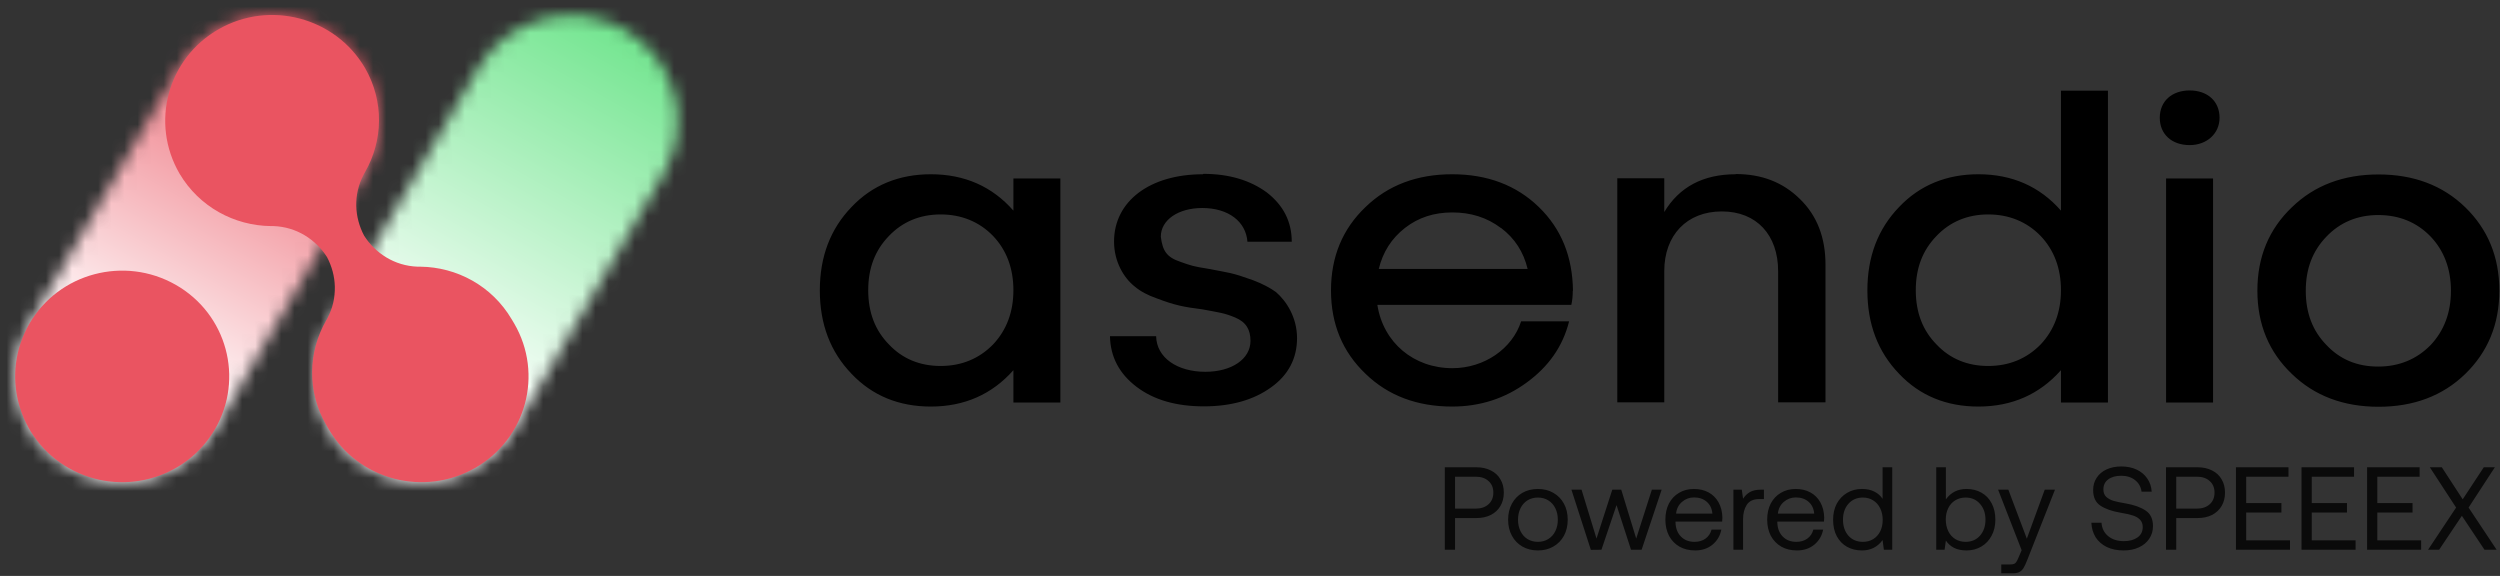
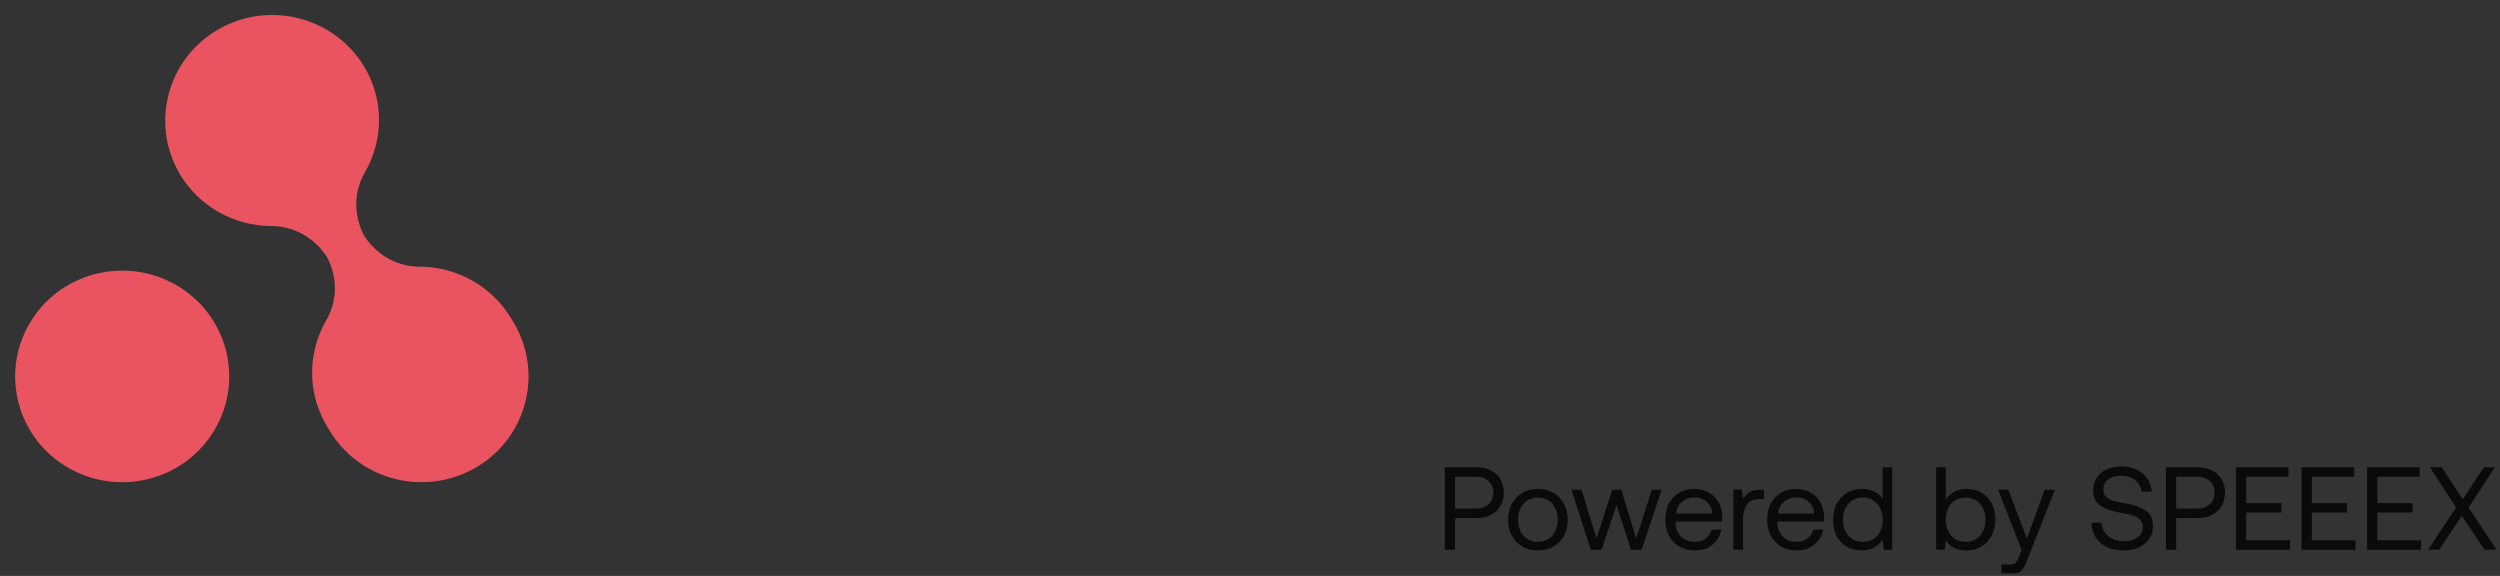
<svg xmlns="http://www.w3.org/2000/svg" width="191" height="44" viewBox="0 0 191 44" fill="none">
  <rect x="0" y="0" width="191" height="44" fill="#333333" stroke="none" />
  <g clip-path="url(#clip0_4201_136499)">
    <mask id="mask0_4201_136499" style="mask-type:luminance" maskUnits="userSpaceOnUse" x="24" y="1" width="28" height="36">
-       <path d="M39.287 32.81C37.034 36.679 32.032 38 28.117 35.773C24.203 33.547 22.867 28.603 25.119 24.734L36.537 5.205C38.79 1.335 43.792 0.015 47.706 2.241C51.621 4.468 52.957 9.411 50.705 13.28L39.287 32.81Z" fill="white" />
-     </mask>
+       </mask>
    <g mask="url(#mask0_4201_136499)">
      <path d="M52.958 0H22.867V38H52.958V0Z" fill="url(#paint0_linear_4201_136499)" />
    </g>
    <mask id="mask1_4201_136499" style="mask-type:luminance" maskUnits="userSpaceOnUse" x="1" y="1" width="28" height="36">
-       <path d="M16.42 32.81C14.167 36.679 9.165 37.999 5.25 35.773C1.336 33.547 -0 28.603 2.252 24.734L13.67 5.189C15.922 1.32 20.925 -0.001 24.839 2.226C28.754 4.452 30.09 9.396 27.837 13.265L16.42 32.795V32.81Z" fill="white" />
-     </mask>
+       </mask>
    <g mask="url(#mask1_4201_136499)">
      <path d="M30.09 0H0V38H30.09V0Z" fill="url(#paint1_linear_4201_136499)" />
    </g>
-     <path d="M181.691 16.429C183.307 16.429 184.643 16.982 185.699 18.072C186.724 19.147 187.252 20.544 187.252 22.218C187.252 23.891 186.724 25.273 185.699 26.363C184.643 27.438 183.307 28.006 181.691 28.006C180.076 28.006 178.771 27.453 177.745 26.363C176.689 25.288 176.161 23.922 176.161 22.218C176.161 20.513 176.689 19.162 177.745 18.072C178.771 16.997 180.107 16.429 181.691 16.429ZM175.104 15.831C173.349 17.504 172.464 19.623 172.464 22.202C172.464 24.782 173.349 26.901 175.104 28.574C176.829 30.247 179.05 31.077 181.722 31.077C184.394 31.077 186.616 30.247 188.34 28.574C190.064 26.901 190.95 24.782 190.95 22.202C190.95 19.623 190.064 17.504 188.34 15.831C186.616 14.157 184.394 13.328 181.722 13.328C179.05 13.328 176.829 14.157 175.104 15.831ZM165.489 30.754H169.077V13.635H165.489V30.754ZM169.574 8.998C169.574 7.739 168.658 6.91 167.291 6.91C165.924 6.91 165.007 7.739 165.007 8.998C165.007 10.257 165.924 11.086 167.291 11.086C168.596 11.086 169.574 10.211 169.574 8.998ZM151.896 27.96C150.311 27.96 148.975 27.407 147.95 26.317C146.894 25.242 146.366 23.876 146.366 22.172C146.366 20.467 146.894 19.116 147.95 18.026C148.975 16.951 150.311 16.383 151.896 16.383C153.48 16.383 154.848 16.936 155.904 18.026C156.929 19.101 157.457 20.498 157.457 22.172C157.457 23.845 156.929 25.227 155.904 26.317C154.848 27.392 153.512 27.96 151.896 27.96ZM157.457 16.092C155.842 14.249 153.729 13.313 151.15 13.313C148.727 13.313 146.676 14.142 145.092 15.815C143.476 17.489 142.668 19.608 142.668 22.187C142.668 24.766 143.476 26.885 145.092 28.559C146.676 30.232 148.711 31.061 151.15 31.061C153.714 31.061 155.826 30.125 157.457 28.282V30.754H161.046V6.926H157.457V16.107V16.092ZM132.602 13.313C130.132 13.313 128.299 14.28 127.15 16.199V13.62H123.561V30.739H127.15V20.713C127.15 17.965 128.874 16.153 131.546 16.153C134.218 16.153 135.849 17.965 135.849 20.713V30.739H139.468V20.222C139.468 18.164 138.831 16.491 137.527 15.216C136.222 13.927 134.606 13.297 132.602 13.297V13.313ZM114.675 17.412C115.732 18.21 116.4 19.254 116.71 20.544H105.339C105.65 19.254 106.318 18.21 107.343 17.412C108.368 16.614 109.564 16.23 110.963 16.23C112.361 16.23 113.603 16.614 114.66 17.412H114.675ZM120.175 22.218C120.143 19.608 119.289 17.489 117.565 15.815C115.84 14.142 113.619 13.313 110.947 13.313C108.275 13.313 106.054 14.142 104.329 15.815C102.574 17.489 101.688 19.608 101.688 22.187C101.688 24.766 102.574 26.885 104.329 28.559C106.054 30.232 108.275 31.061 110.947 31.061C113.091 31.061 115.002 30.432 116.648 29.219C118.31 28.006 119.398 26.471 119.879 24.551H116.213C115.545 26.639 113.401 28.129 110.963 28.129C108.011 28.129 105.681 26.179 105.23 23.292H120.05C120.128 22.939 120.159 22.602 120.159 22.218H120.175ZM91.902 13.313C87.847 13.313 85.113 15.37 85.113 18.456C85.113 19.991 85.859 21.235 86.698 21.895C87.117 22.248 87.676 22.555 88.391 22.801C89.758 23.323 90.473 23.461 91.84 23.63C93.144 23.876 93.533 23.907 94.372 24.26C95.211 24.613 95.537 25.196 95.537 26.041C95.537 27.438 94.092 28.405 92.088 28.405C89.944 28.405 88.36 27.33 88.329 25.688H84.802C84.834 27.254 85.501 28.543 86.838 29.557C88.174 30.57 89.898 31.046 91.979 31.046C94.061 31.046 95.785 30.555 97.121 29.587C98.426 28.651 99.094 27.392 99.094 25.826C99.094 24.26 98.286 23.001 97.479 22.31C97.059 22.003 96.453 21.68 95.723 21.404C94.061 20.805 93.921 20.851 92.275 20.529C91.187 20.36 90.97 20.283 90.193 20.007C89.137 19.654 88.826 19.178 88.686 18.087C88.686 16.798 90.022 15.892 91.855 15.892C93.859 15.892 95.195 16.936 95.304 18.471H98.69C98.69 16.936 98.053 15.692 96.795 14.71C95.521 13.773 93.906 13.282 91.933 13.282L91.902 13.313ZM71.862 27.96C70.278 27.96 68.942 27.407 67.916 26.317C66.86 25.242 66.332 23.876 66.332 22.172C66.332 20.467 66.86 19.116 67.916 18.026C68.942 16.951 70.278 16.383 71.862 16.383C73.447 16.383 74.814 16.936 75.87 18.026C76.895 19.101 77.424 20.498 77.424 22.172C77.424 23.845 76.895 25.227 75.87 26.317C74.814 27.392 73.478 27.96 71.862 27.96ZM77.424 16.092C75.808 14.249 73.695 13.313 71.117 13.313C68.693 13.313 66.643 14.142 65.058 15.815C63.443 17.489 62.635 19.608 62.635 22.187C62.635 24.766 63.443 26.885 65.058 28.559C66.643 30.232 68.678 31.061 71.117 31.061C73.68 31.061 75.793 30.125 77.424 28.282V30.754H81.012V13.635H77.424V16.107V16.092Z" fill="black" />
    <path fill-rule="evenodd" clip-rule="evenodd" d="M2.252 24.72C4.505 20.851 9.507 19.531 13.421 21.757C17.336 23.983 18.672 28.927 16.42 32.796C14.167 36.665 9.165 37.986 5.25 35.759C1.336 33.533 -0 28.589 2.252 24.72Z" fill="#EA5461" />
    <path fill-rule="evenodd" clip-rule="evenodd" d="M13.717 13.265C11.464 9.396 12.8 4.452 16.715 2.226C20.614 -0.001 25.616 1.32 27.884 5.189C29.36 7.738 29.267 10.762 27.884 13.157L27.791 13.326C26.968 14.877 27.077 16.612 27.822 18.009C28.677 19.345 30.137 20.312 31.908 20.374H32.11C34.891 20.404 37.578 21.832 39.085 24.381L39.287 24.719C41.539 28.588 40.203 33.532 36.289 35.758C32.374 37.984 27.372 36.664 25.119 32.795L24.917 32.457C23.442 29.908 23.535 26.884 24.917 24.488L25.011 24.319C25.834 22.769 25.725 21.034 24.98 19.637C24.125 18.301 22.665 17.334 20.894 17.272H20.692C17.911 17.241 15.224 15.814 13.717 13.265Z" fill="#EA5461" />
  </g>
  <path opacity="0.8" d="M112.804 35.7C113.218 35.7 113.584 35.781 113.902 35.943C114.22 36.099 114.463 36.324 114.631 36.618C114.805 36.906 114.892 37.245 114.892 37.635C114.892 38.025 114.805 38.367 114.631 38.661C114.457 38.955 114.211 39.183 113.893 39.345C113.581 39.501 113.218 39.579 112.804 39.579H111.166V42H110.383V35.7H112.804ZM111.166 38.859H112.732C113.146 38.859 113.476 38.748 113.722 38.526C113.968 38.304 114.091 38.007 114.091 37.635C114.091 37.263 113.968 36.969 113.722 36.753C113.482 36.531 113.155 36.42 112.741 36.42H111.166V38.859ZM117.497 42.054C117.053 42.054 116.657 41.955 116.309 41.757C115.967 41.559 115.7 41.283 115.508 40.929C115.316 40.575 115.22 40.167 115.22 39.705C115.22 39.243 115.316 38.835 115.508 38.481C115.7 38.127 115.967 37.851 116.309 37.653C116.657 37.455 117.053 37.356 117.497 37.356C117.941 37.356 118.334 37.455 118.676 37.653C119.024 37.851 119.294 38.127 119.486 38.481C119.678 38.835 119.774 39.243 119.774 39.705C119.774 40.167 119.678 40.575 119.486 40.929C119.294 41.283 119.024 41.559 118.676 41.757C118.334 41.955 117.941 42.054 117.497 42.054ZM117.497 41.397C117.797 41.397 118.061 41.325 118.289 41.181C118.523 41.037 118.703 40.836 118.829 40.578C118.955 40.32 119.018 40.029 119.018 39.705C119.018 39.381 118.955 39.09 118.829 38.832C118.703 38.574 118.523 38.373 118.289 38.229C118.061 38.085 117.797 38.013 117.497 38.013C117.197 38.013 116.93 38.085 116.696 38.229C116.468 38.373 116.291 38.574 116.165 38.832C116.039 39.09 115.976 39.381 115.976 39.705C115.976 40.029 116.039 40.32 116.165 40.578C116.291 40.836 116.468 41.037 116.696 41.181C116.93 41.325 117.197 41.397 117.497 41.397ZM120.056 37.41H120.83L121.973 41.145L123.179 37.41H123.863L125.006 41.145L126.203 37.41H126.95L125.42 42H124.61L123.503 38.589L122.351 42L121.541 42.009L120.056 37.41ZM127.235 39.705C127.235 39.237 127.325 38.826 127.505 38.472C127.691 38.118 127.949 37.845 128.279 37.653C128.609 37.455 128.987 37.356 129.413 37.356C129.833 37.356 130.205 37.443 130.529 37.617C130.853 37.791 131.108 38.043 131.294 38.373C131.48 38.703 131.579 39.09 131.591 39.534C131.591 39.6 131.585 39.705 131.573 39.849H128.009V39.912C128.021 40.362 128.159 40.722 128.423 40.992C128.687 41.262 129.032 41.397 129.458 41.397C129.788 41.397 130.067 41.316 130.295 41.154C130.529 40.986 130.685 40.755 130.763 40.461H131.51C131.42 40.929 131.195 41.313 130.835 41.613C130.475 41.907 130.034 42.054 129.512 42.054C129.056 42.054 128.657 41.958 128.315 41.766C127.973 41.568 127.706 41.292 127.514 40.938C127.328 40.578 127.235 40.167 127.235 39.705ZM130.826 39.237C130.79 38.847 130.643 38.544 130.385 38.328C130.133 38.112 129.812 38.004 129.422 38.004C129.074 38.004 128.768 38.118 128.504 38.346C128.24 38.574 128.09 38.871 128.054 39.237H130.826ZM134.764 37.41V38.13H134.395C133.957 38.13 133.642 38.277 133.45 38.571C133.264 38.865 133.171 39.228 133.171 39.66V42H132.433V37.41H133.072L133.171 38.103C133.303 37.893 133.474 37.725 133.684 37.599C133.894 37.473 134.185 37.41 134.557 37.41H134.764ZM135.013 39.705C135.013 39.237 135.103 38.826 135.283 38.472C135.469 38.118 135.727 37.845 136.057 37.653C136.387 37.455 136.765 37.356 137.191 37.356C137.611 37.356 137.983 37.443 138.307 37.617C138.631 37.791 138.886 38.043 139.072 38.373C139.258 38.703 139.357 39.09 139.369 39.534C139.369 39.6 139.363 39.705 139.351 39.849H135.787V39.912C135.799 40.362 135.937 40.722 136.201 40.992C136.465 41.262 136.81 41.397 137.236 41.397C137.566 41.397 137.845 41.316 138.073 41.154C138.307 40.986 138.463 40.755 138.541 40.461H139.288C139.198 40.929 138.973 41.313 138.613 41.613C138.253 41.907 137.812 42.054 137.29 42.054C136.834 42.054 136.435 41.958 136.093 41.766C135.751 41.568 135.484 41.292 135.292 40.938C135.106 40.578 135.013 40.167 135.013 39.705ZM138.604 39.237C138.568 38.847 138.421 38.544 138.163 38.328C137.911 38.112 137.59 38.004 137.2 38.004C136.852 38.004 136.546 38.118 136.282 38.346C136.018 38.574 135.868 38.871 135.832 39.237H138.604ZM144.567 35.7V42H143.928L143.829 41.262C143.445 41.79 142.92 42.054 142.254 42.054C141.828 42.054 141.447 41.961 141.111 41.775C140.781 41.589 140.52 41.319 140.328 40.965C140.142 40.611 140.049 40.191 140.049 39.705C140.049 39.243 140.142 38.835 140.328 38.481C140.52 38.127 140.784 37.851 141.12 37.653C141.456 37.455 141.834 37.356 142.254 37.356C142.626 37.356 142.944 37.425 143.208 37.563C143.472 37.695 143.679 37.878 143.829 38.112V35.7H144.567ZM142.326 41.397C142.62 41.397 142.881 41.328 143.109 41.19C143.343 41.046 143.523 40.848 143.649 40.596C143.775 40.338 143.838 40.047 143.838 39.723C143.838 39.393 143.775 39.099 143.649 38.841C143.523 38.577 143.343 38.373 143.109 38.229C142.881 38.085 142.62 38.013 142.326 38.013C141.87 38.013 141.501 38.172 141.219 38.49C140.943 38.802 140.805 39.207 140.805 39.705C140.805 40.203 140.943 40.611 141.219 40.929C141.501 41.241 141.87 41.397 142.326 41.397ZM150.241 37.356C150.667 37.356 151.045 37.449 151.375 37.635C151.711 37.821 151.972 38.091 152.158 38.445C152.35 38.799 152.446 39.219 152.446 39.705C152.446 40.167 152.35 40.575 152.158 40.929C151.972 41.283 151.711 41.559 151.375 41.757C151.039 41.955 150.661 42.054 150.241 42.054C149.869 42.054 149.551 41.988 149.287 41.856C149.023 41.718 148.816 41.532 148.666 41.298L148.567 42H147.928V35.7H148.666V38.148C149.05 37.62 149.575 37.356 150.241 37.356ZM150.169 41.397C150.625 41.397 150.991 41.241 151.267 40.929C151.549 40.611 151.69 40.203 151.69 39.705C151.69 39.207 151.549 38.802 151.267 38.49C150.991 38.172 150.625 38.013 150.169 38.013C149.875 38.013 149.611 38.085 149.377 38.229C149.149 38.367 148.972 38.565 148.846 38.823C148.72 39.075 148.657 39.363 148.657 39.687C148.657 40.017 148.72 40.314 148.846 40.578C148.972 40.836 149.149 41.037 149.377 41.181C149.611 41.325 149.875 41.397 150.169 41.397ZM153.437 37.41L154.85 41.154L156.218 37.41H157.001L154.886 42.774C154.778 43.05 154.682 43.257 154.598 43.395C154.514 43.533 154.409 43.635 154.283 43.701C154.157 43.767 153.989 43.8 153.779 43.8H152.897V43.125H153.554C153.698 43.125 153.806 43.11 153.878 43.08C153.95 43.05 154.007 42.999 154.049 42.927C154.097 42.861 154.154 42.747 154.22 42.585L154.454 42.036L152.654 37.41H153.437ZM160.555 39.939C160.585 40.365 160.756 40.707 161.068 40.965C161.38 41.217 161.776 41.343 162.256 41.343C162.688 41.343 163.036 41.25 163.3 41.064C163.57 40.872 163.705 40.608 163.705 40.272C163.705 40.026 163.63 39.831 163.48 39.687C163.336 39.543 163.147 39.438 162.913 39.372C162.685 39.3 162.373 39.231 161.977 39.165C161.347 39.057 160.846 38.88 160.474 38.634C160.102 38.388 159.916 37.989 159.916 37.437C159.916 37.083 160.006 36.771 160.186 36.501C160.366 36.225 160.618 36.012 160.942 35.862C161.272 35.712 161.647 35.637 162.067 35.637C162.511 35.637 162.904 35.718 163.246 35.88C163.588 36.042 163.858 36.27 164.056 36.564C164.254 36.852 164.365 37.185 164.389 37.563H163.615C163.567 37.197 163.402 36.903 163.12 36.681C162.838 36.459 162.487 36.348 162.067 36.348C161.647 36.348 161.314 36.441 161.068 36.627C160.822 36.807 160.699 37.062 160.699 37.392C160.699 37.632 160.771 37.821 160.915 37.959C161.059 38.091 161.245 38.193 161.473 38.265C161.701 38.331 162.013 38.397 162.409 38.463C163.039 38.571 163.543 38.751 163.921 39.003C164.299 39.249 164.488 39.648 164.488 40.2C164.488 40.56 164.392 40.881 164.2 41.163C164.014 41.445 163.75 41.664 163.408 41.82C163.072 41.976 162.685 42.054 162.247 42.054C161.755 42.054 161.326 41.967 160.96 41.793C160.594 41.613 160.309 41.364 160.105 41.046C159.907 40.722 159.799 40.353 159.781 39.939H160.555ZM167.903 35.7C168.317 35.7 168.683 35.781 169.001 35.943C169.319 36.099 169.562 36.324 169.73 36.618C169.904 36.906 169.991 37.245 169.991 37.635C169.991 38.025 169.904 38.367 169.73 38.661C169.556 38.955 169.31 39.183 168.992 39.345C168.68 39.501 168.317 39.579 167.903 39.579H166.265V42H165.482V35.7H167.903ZM166.265 38.859H167.831C168.245 38.859 168.575 38.748 168.821 38.526C169.067 38.304 169.19 38.007 169.19 37.635C169.19 37.263 169.067 36.969 168.821 36.753C168.581 36.531 168.254 36.42 167.84 36.42H166.265V38.859ZM170.826 35.7H174.84V36.42H171.609V38.436H174.3V39.156H171.609V41.28H174.957V42H170.826V35.7ZM175.836 35.7H179.85V36.42H176.619V38.436H179.31V39.156H176.619V41.28H179.967V42H175.836V35.7ZM180.845 35.7H184.859V36.42H181.628V38.436H184.319V39.156H181.628V41.28H184.976V42H180.845V35.7ZM187.646 38.778L185.639 35.7H186.557L188.15 38.148L189.761 35.7H190.607L188.6 38.778L190.742 42H189.815L188.087 39.408L186.35 42H185.504L187.646 38.778Z" fill="black" />
  <defs>
    <linearGradient id="paint0_linear_4201_136499" x1="32.421" y1="28.496" x2="47.362" y2="2.045" gradientUnits="userSpaceOnUse">
      <stop stop-color="white" />
      <stop offset="1" stop-color="#72E58F" />
    </linearGradient>
    <linearGradient id="paint1_linear_4201_136499" x1="9.554" y1="28.496" x2="24.495" y2="2.045" gradientUnits="userSpaceOnUse">
      <stop stop-color="white" />
      <stop offset="1" stop-color="#EA5461" />
    </linearGradient>
    <clipPath id="clip0_4201_136499">
      <rect width="190.95" height="38" fill="white" />
    </clipPath>
  </defs>
</svg>